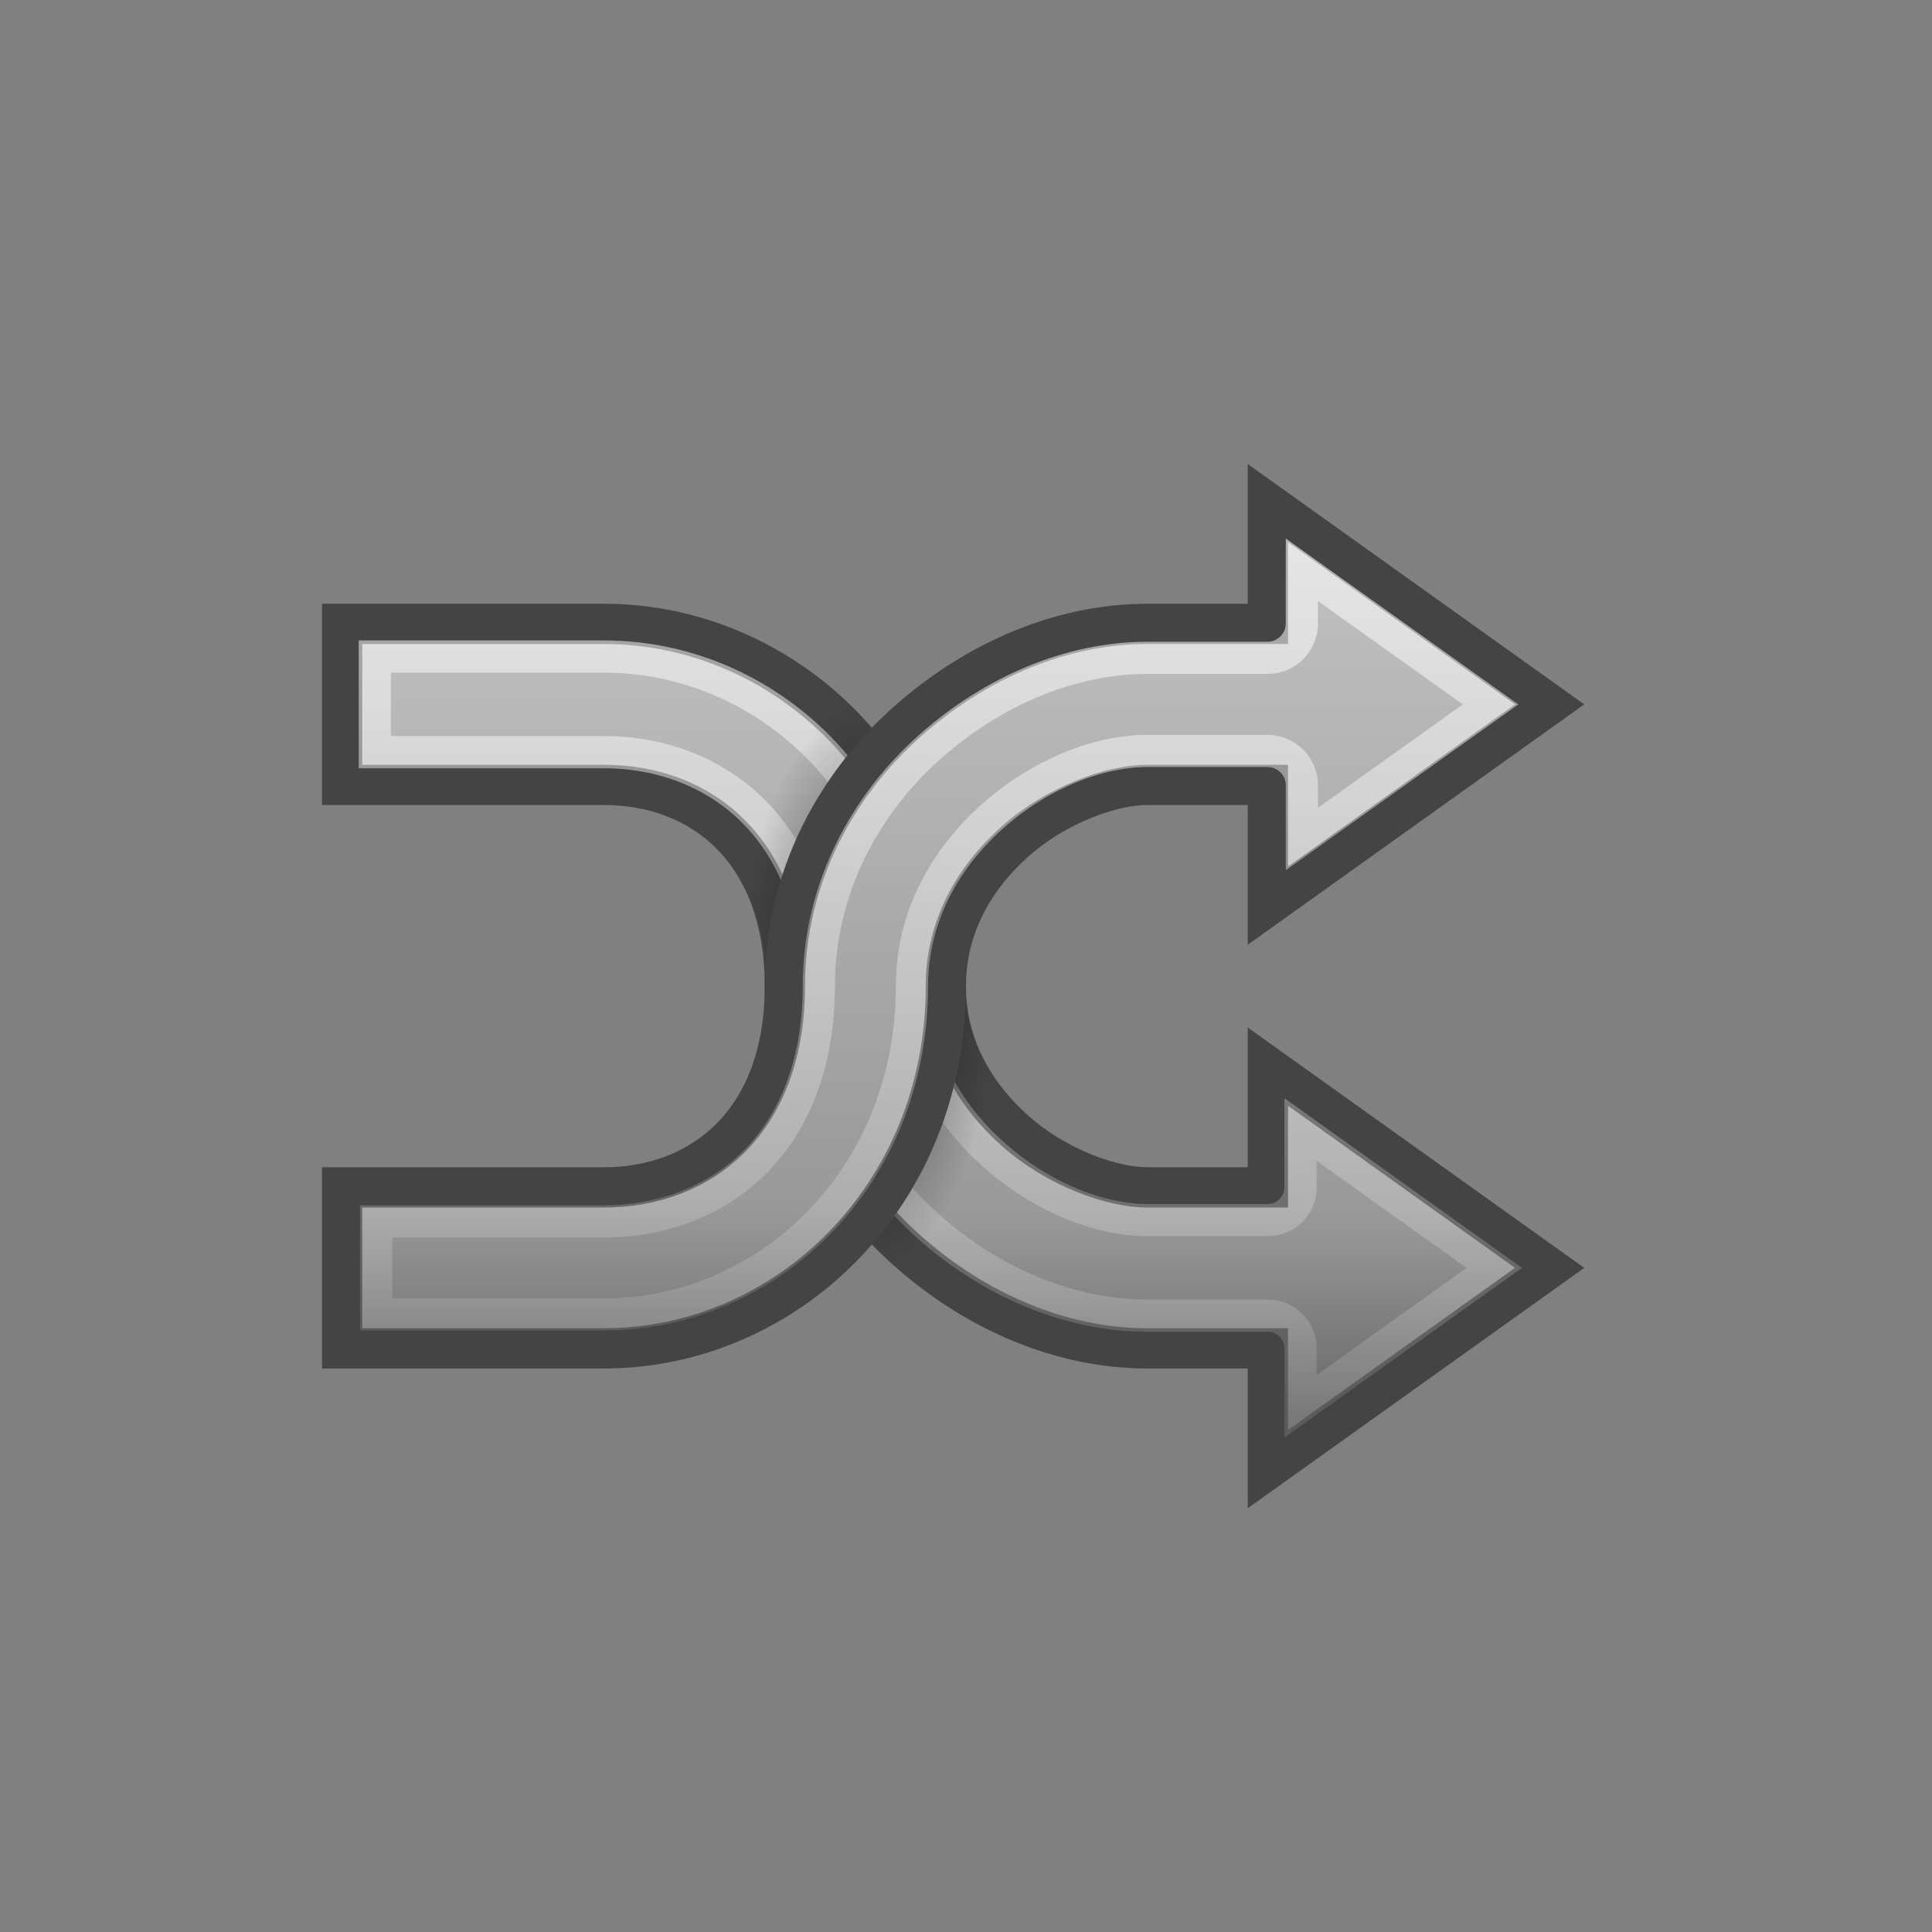
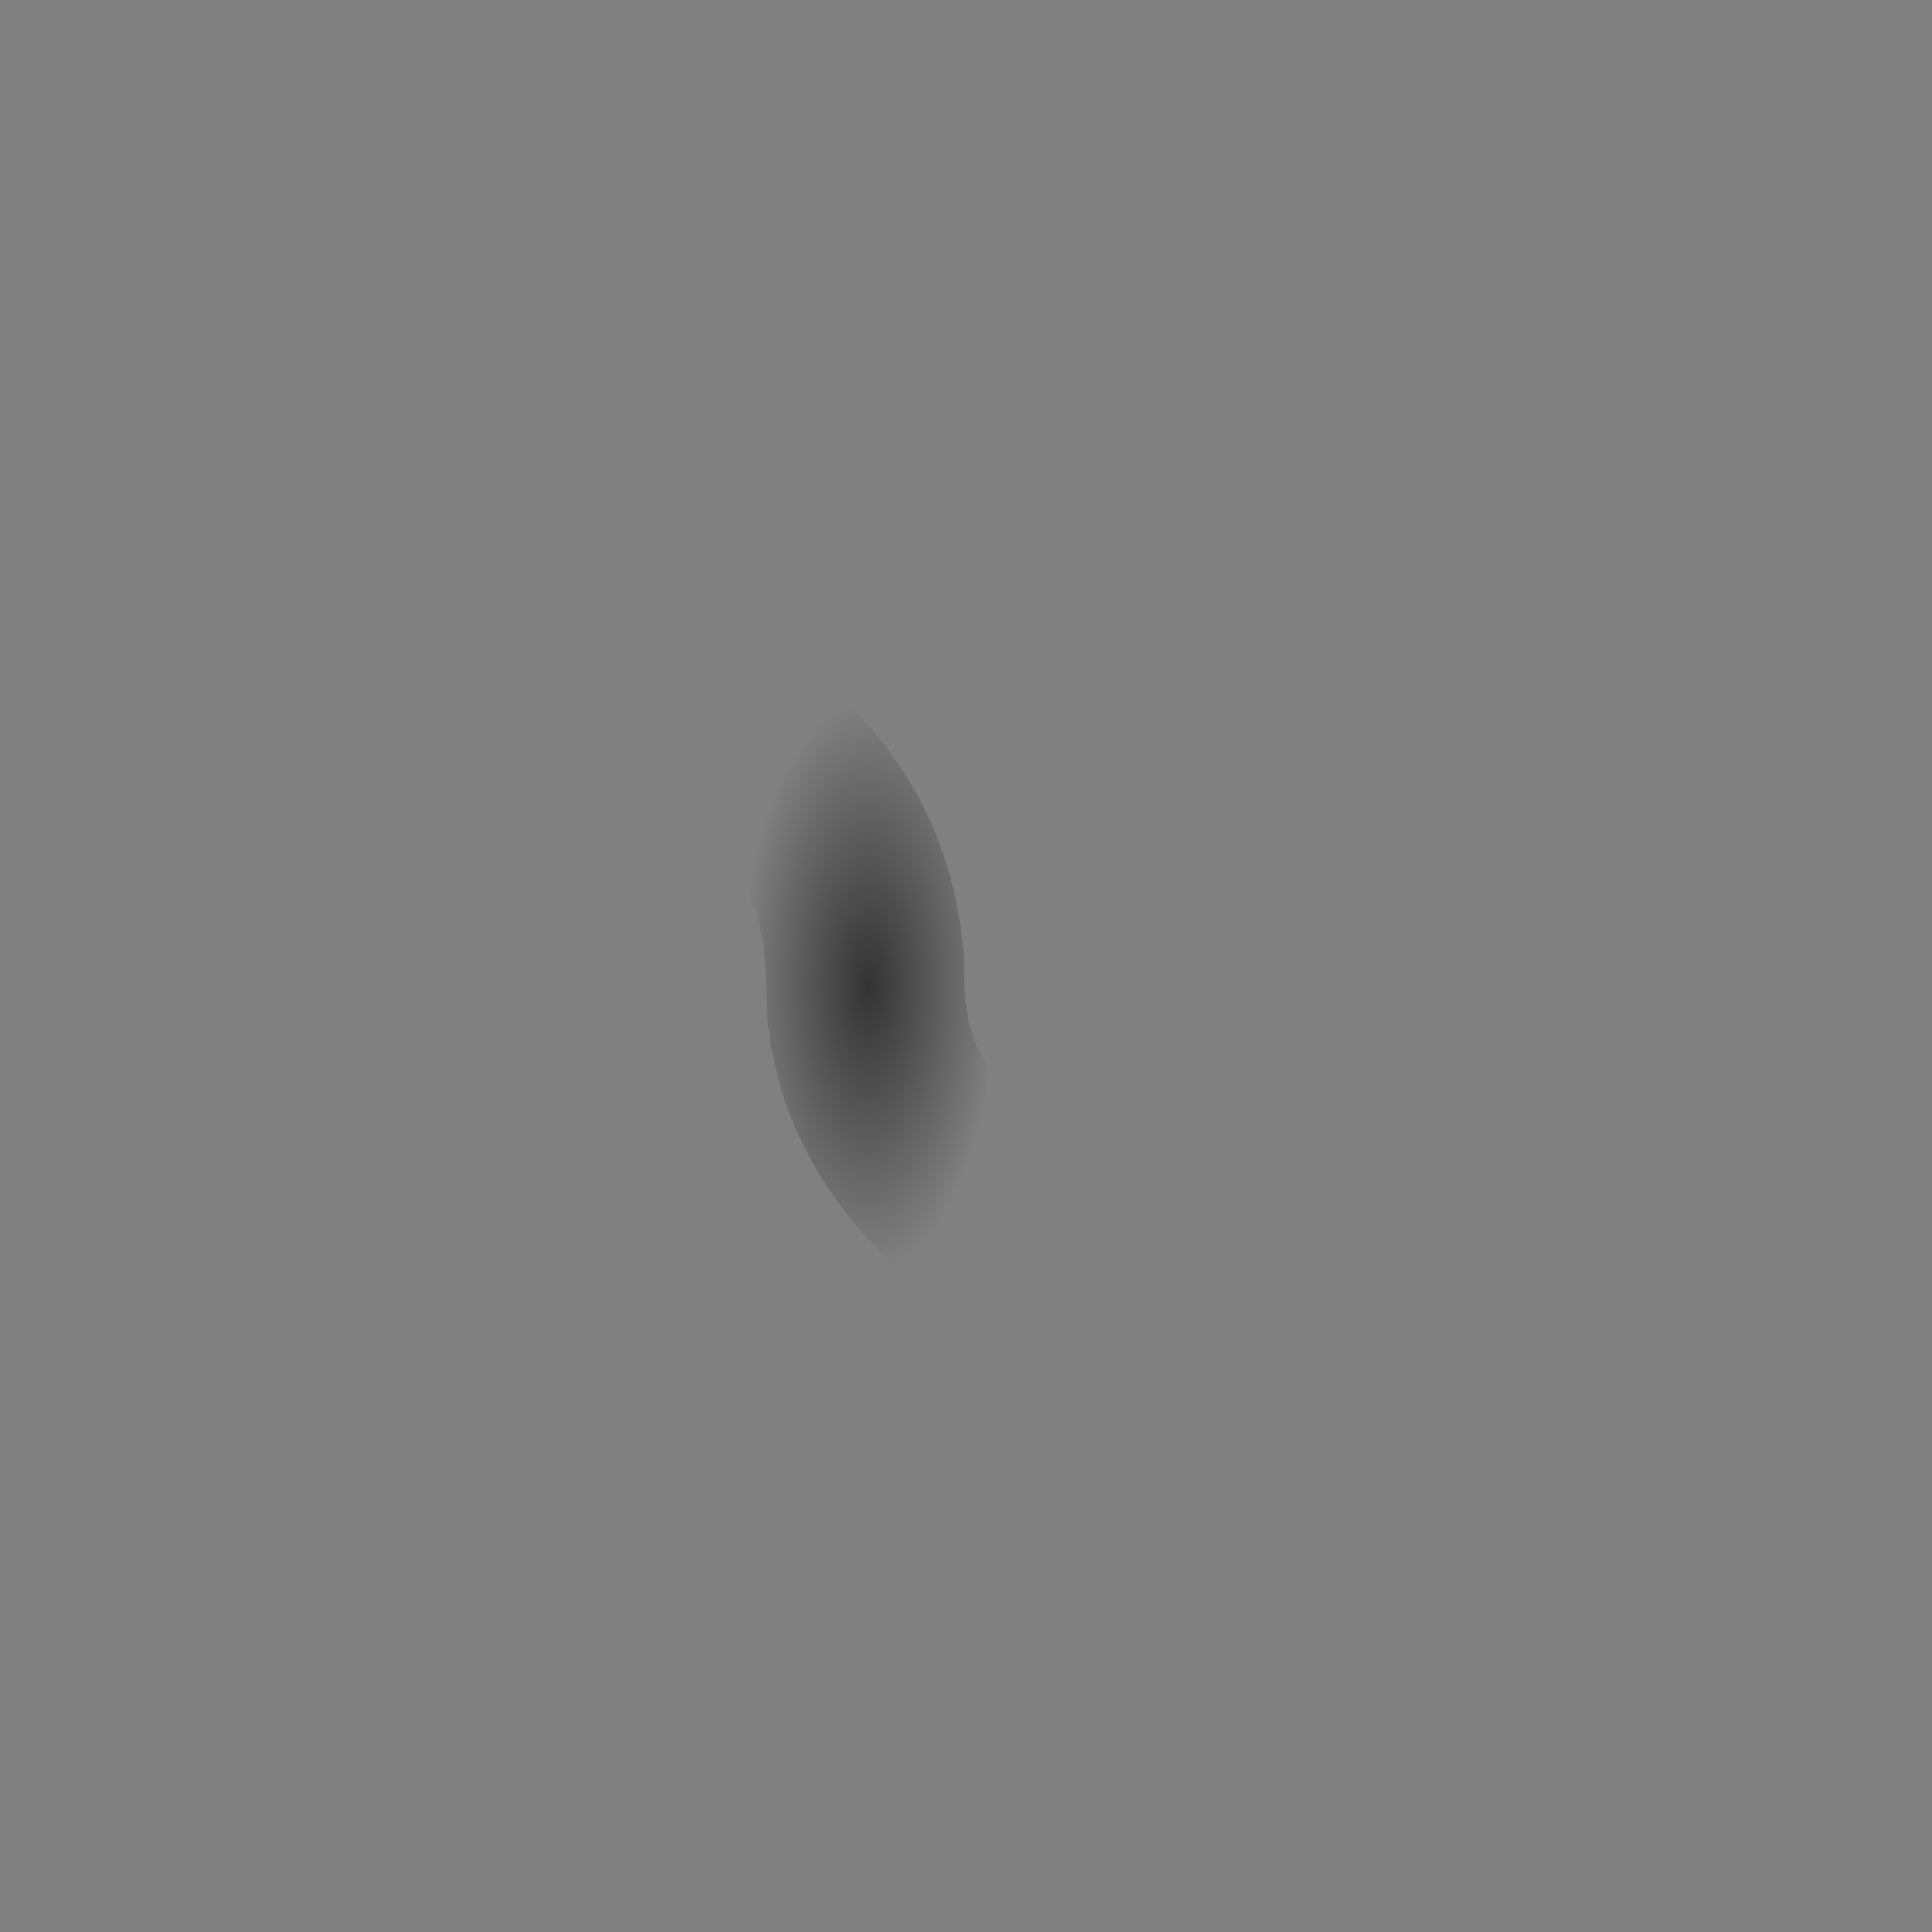
<svg xmlns="http://www.w3.org/2000/svg" height="48" width="48" version="1.1" viewBox="0 0 48 48">
  <rect x="0" y="0" width="48" height="48" fill="#808080" stroke="none" />
  <defs>
    <linearGradient id="e" y2="-13" gradientUnits="userSpaceOnUse" x2="22" gradientTransform="translate(0,50)" y1="-41" x1="22">
      <stop stop-color="#ccc" offset="0" />
      <stop stop-color="#999" offset=".75" />
      <stop stop-color="#555" offset="1" />
    </linearGradient>
    <radialGradient id="a" gradientUnits="userSpaceOnUse" cy="24.484" cx="21.578" gradientTransform="matrix(1,0,0,2.232,0,-30.153)" r="3.172">
      <stop offset="0" />
      <stop stop-opacity="0" offset="1" />
    </radialGradient>
    <linearGradient id="d" y2="-13" gradientUnits="userSpaceOnUse" x2="22" gradientTransform="translate(0,50)" y1="-40" x1="22">
      <stop stop-color="#ccc" offset="0" />
      <stop stop-color="#999" offset=".75" />
      <stop stop-color="#555" offset="1" />
    </linearGradient>
    <linearGradient id="c" y2="33" gradientUnits="userSpaceOnUse" x2="22" y1="13" x1="22">
      <stop stop-color="#fff" offset="0" />
      <stop stop-color="#fff" stop-opacity=".2" offset="1" />
    </linearGradient>
    <linearGradient id="b" y2="35" gradientUnits="userSpaceOnUse" x2="22" y1="12" x1="22">
      <stop stop-color="#fff" offset="0" />
      <stop stop-color="#fff" stop-opacity=".2" offset="1" />
    </linearGradient>
  </defs>
-   <path d="m31.5 36.5v-3h-3c-2.122-0-4.247-0.904-5.969-2.438-1.722-1.533-3.031-3.827-3.031-6.562 0-3.336-2.039-5-4.5-5h-6.5v-4h6.5c4.539 0 8.5 3.791 8.5 9 0 1.465 0.691 2.678 1.719 3.594 1.028 0.916 2.403 1.406 3.281 1.406h3v-3l7 5z" fill-rule="evenodd" stroke="#444" stroke-linecap="square" fill="url(#d)" />
-   <path opacity=".6" d="m9.312 18.687h5.688c1.414 0 2.766 0.498 3.75 1.5 0.984 1.002 1.562 2.479 1.562 4.312 0 2.476 1.176 4.566 2.75 5.969 1.592 1.419 3.546 2.219 5.438 2.219h3c0.449 0 0.812 0.364 0.812 0.813v1.438l4.812-3.438-4.812-3.438v1.438c-0 0.448-0.364 0.812-0.812 0.812h-3c-1.18 0-2.623-0.565-3.812-1.625-1.159-1.033-2-2.467-2-4.188 0-4.797-3.601-8.188-7.688-8.188l-5.688-0z" stroke="url(#b)" stroke-width="0.8" fill="none" />
  <path opacity=".6" fill="url(#a)" d="m20.968 17.406c-1.15 1.183-2.069 2.667-2.562 4.406 0.401 0.681 0.625 1.562 0.625 2.688 0 2.888 1.379 5.295 3.188 6.906 0.062 0.055 0.125 0.103 0.188 0.156 1.127-1.299 1.956-2.918 2.344-4.719-0.478-0.679-0.781-1.451-0.781-2.344 0-2.9-1.173-5.394-3-7.094z" fill-rule="evenodd" />
-   <path d="m31.5 12.5v3h-3c-2.122 0-4.247 0.904-5.969 2.438-1.722 1.533-3.031 3.827-3.031 6.562 0 3.336-2.039 5-4.5 5h-6.5v4h6.5c4.539 0 8.5-3.791 8.5-9 0-1.465 0.691-2.678 1.719-3.594 1.028-0.916 2.403-1.406 3.281-1.406h3v3l7-5z" fill-rule="evenodd" stroke="#444" fill="url(#e)" />
-   <path opacity=".6" d="m32.344 15.5c-0.005 0.464-0.38 0.839-0.844 0.844h-3c-1.88 0-3.82 0.806-5.406 2.219-1.567 1.396-2.75 3.475-2.75 5.938 0 1.842-0.571 3.333-1.562 4.344-0.992 1.011-2.359 1.5-3.781 1.5h-5.656v2.312h5.656c4.064 0 7.656-3.38 7.656-8.156 0-1.733 0.834-3.18 2-4.219 1.197-1.067 2.649-1.625 3.844-1.625h3c0.464 0.005 0.839 0.38 0.844 0.844v1.344l4.688-3.344-4.688-3.344z" stroke="url(#c)" stroke-width="0.8" fill="none" />
</svg>